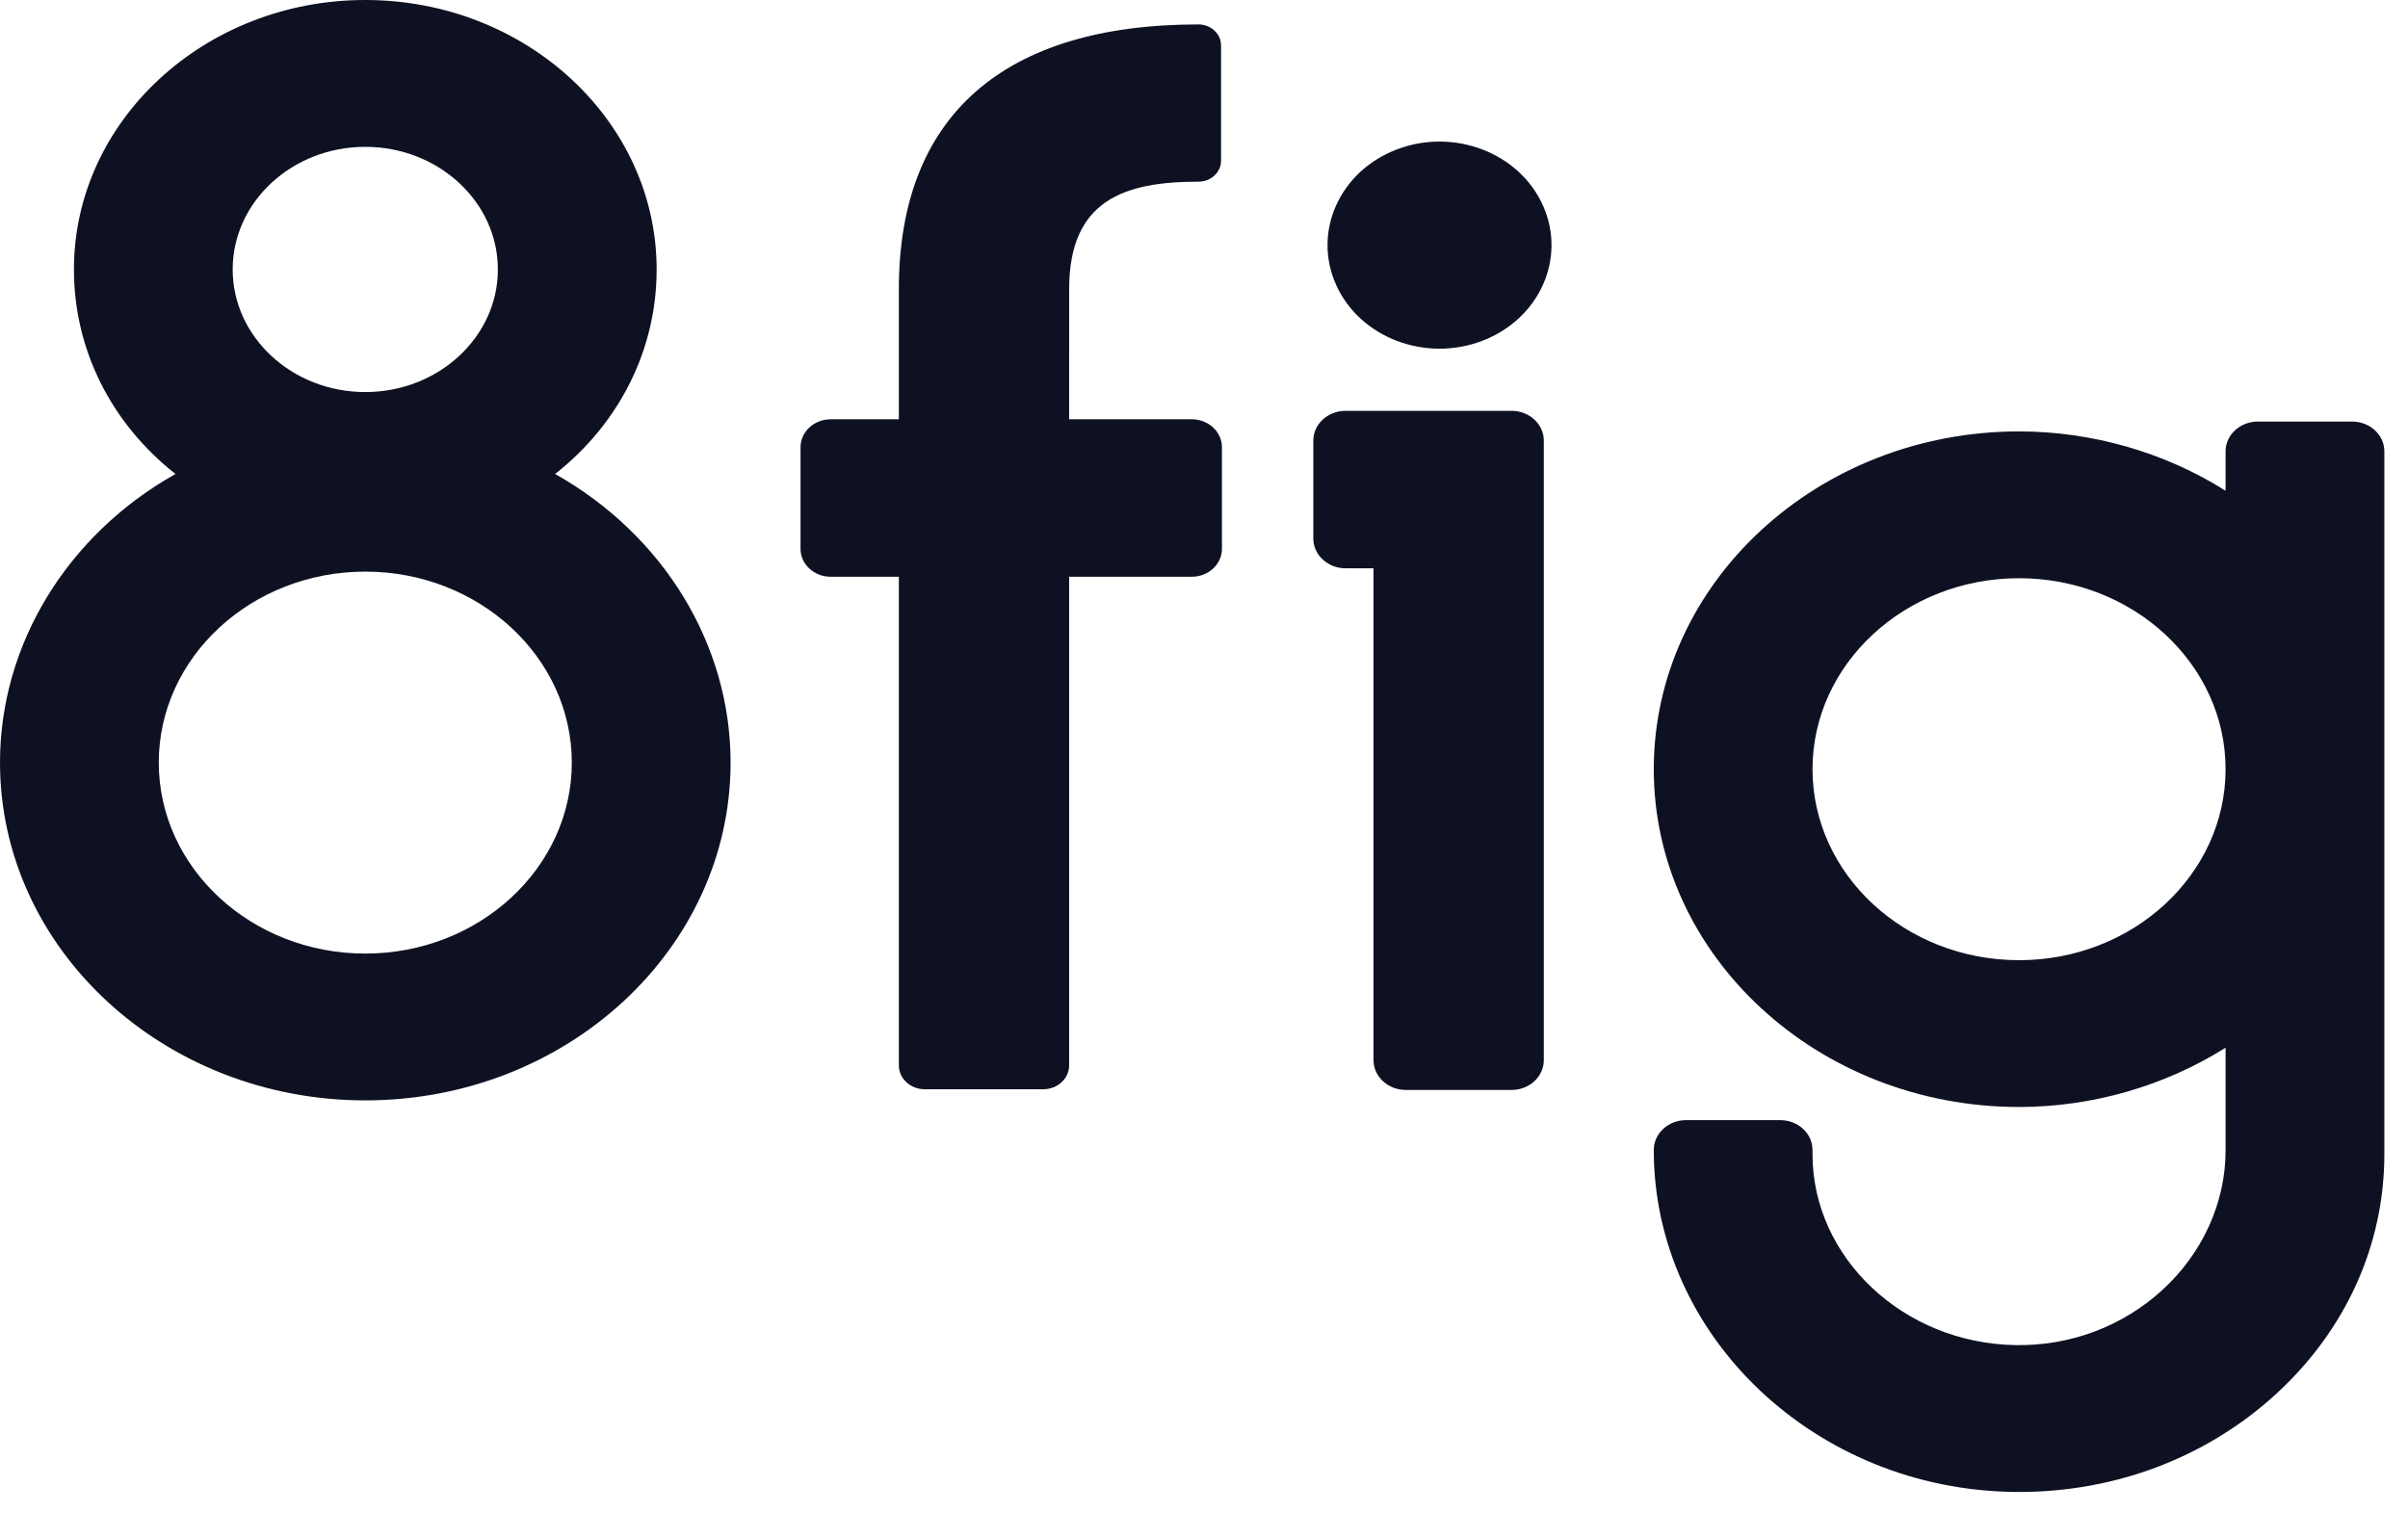
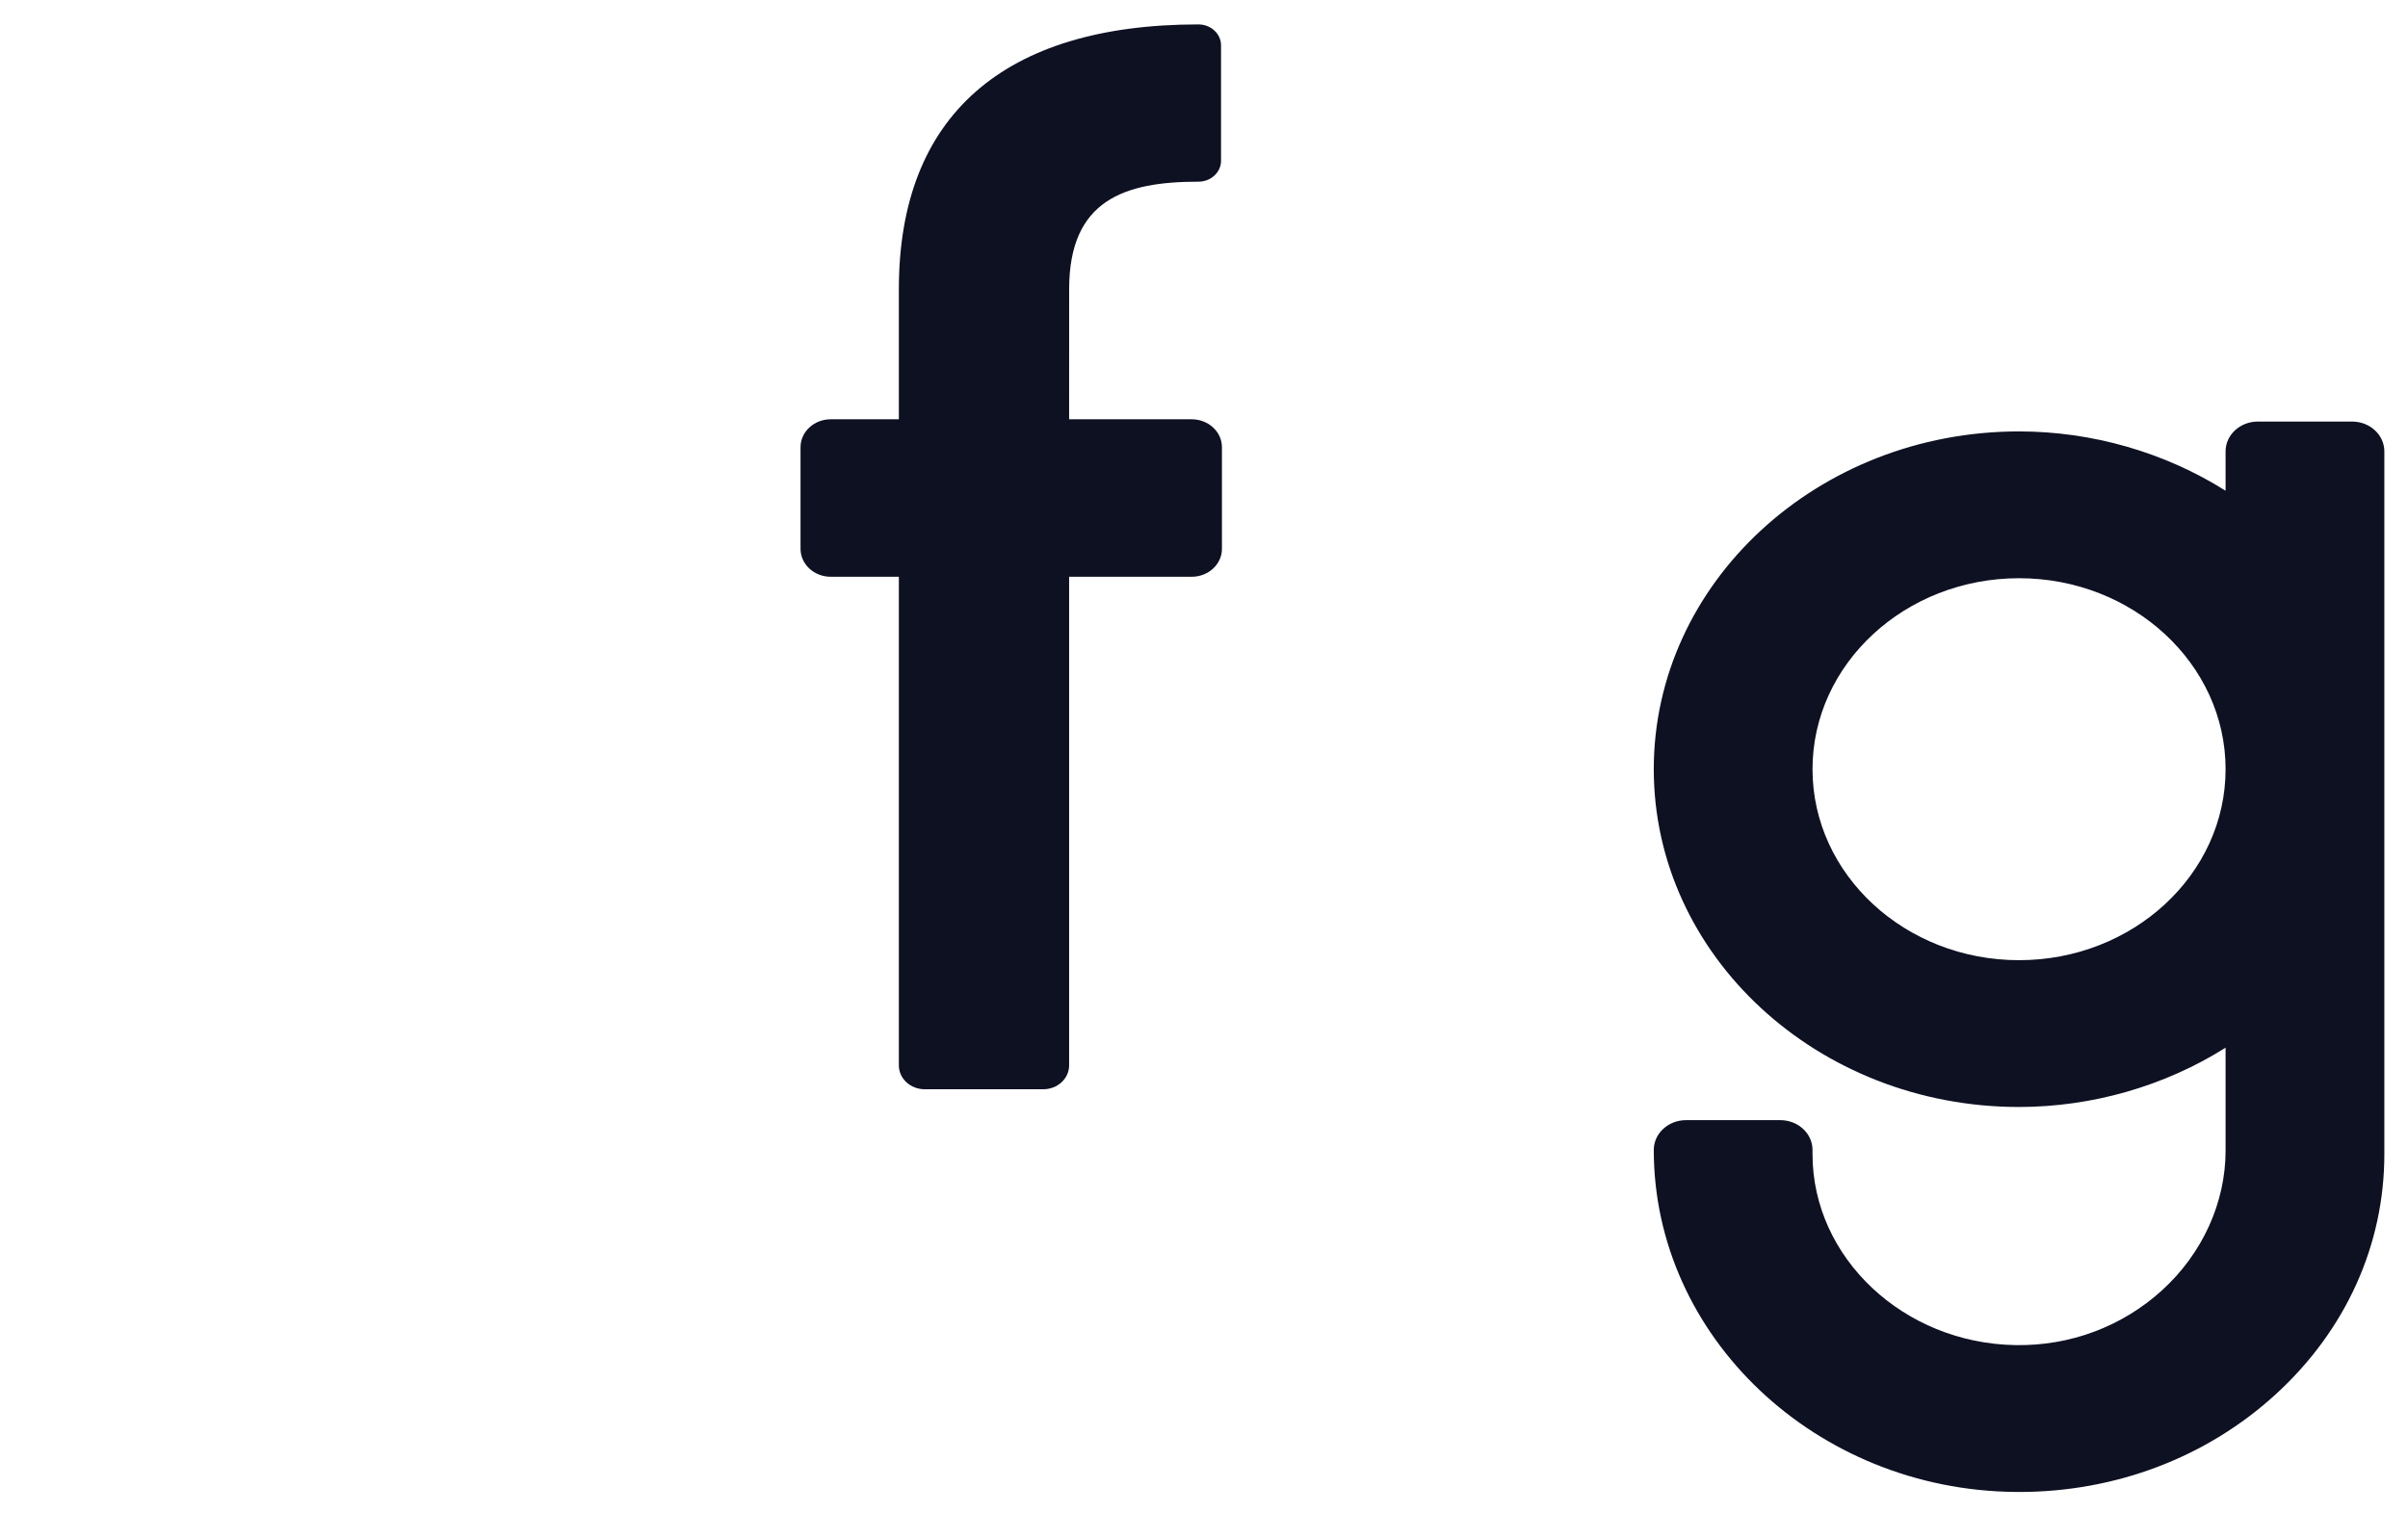
<svg xmlns="http://www.w3.org/2000/svg" width="78" height="49" viewBox="0 0 78 49" fill="none">
-   <path d="M48.963 13.309H43.586C43.01 13.309 42.541 13.742 42.541 14.274V17.445C42.541 17.977 43.01 18.411 43.586 18.411H44.491V34.344C44.491 34.877 44.96 35.31 45.535 35.31H48.963C49.539 35.31 50.007 34.877 50.007 34.344V14.274C50.007 13.742 49.539 13.309 48.963 13.309Z" fill="#0E1122" />
-   <path d="M0 24.705C0 30.739 5.308 35.648 11.832 35.648C18.357 35.648 23.665 30.739 23.665 24.705C23.665 20.883 21.497 17.334 17.981 15.355C20.076 13.706 21.27 11.311 21.27 8.729C21.27 3.916 17.037 0 11.832 0C6.628 0 2.395 3.916 2.395 8.729C2.395 11.311 3.588 13.705 5.684 15.355C2.168 17.334 0 20.883 0 24.705ZM11.832 12.701C9.464 12.701 7.537 10.919 7.537 8.729C7.537 6.539 9.464 4.757 11.832 4.757C14.201 4.757 16.127 6.539 16.127 8.729C16.127 10.919 14.201 12.701 11.832 12.701ZM5.143 24.705C5.143 21.293 8.143 18.518 11.832 18.518C15.521 18.518 18.522 21.293 18.522 24.705C18.522 28.117 15.521 30.892 11.832 30.892C8.144 30.892 5.143 28.117 5.143 24.705Z" fill="#0E1122" />
  <path d="M76.19 13.657H73.135C72.559 13.657 72.091 14.09 72.091 14.623V15.898C70.122 14.655 67.767 13.976 65.401 13.976C58.877 13.976 53.569 18.885 53.569 24.919C53.569 30.953 58.877 35.862 65.401 35.862C67.767 35.862 70.122 35.183 72.091 33.941V37.276C72.091 38.962 71.34 40.612 70.031 41.802C68.742 42.974 67.055 43.607 65.285 43.576C61.66 43.519 58.711 40.744 58.711 37.39V37.254C58.711 36.721 58.243 36.288 57.667 36.288H54.613C54.037 36.288 53.569 36.721 53.569 37.254C53.569 43.305 58.825 48.275 65.285 48.333C65.324 48.334 65.363 48.334 65.403 48.334C68.537 48.334 71.488 47.21 73.723 45.163C75.987 43.089 77.234 40.329 77.234 37.39V14.623C77.234 14.09 76.766 13.657 76.19 13.657ZM72.091 24.919C72.091 28.331 69.09 31.106 65.401 31.106C61.712 31.106 58.711 28.331 58.711 24.919C58.711 21.508 61.712 18.732 65.401 18.732C69.09 18.732 72.091 21.508 72.091 24.919Z" fill="#0E1122" />
-   <path d="M48.017 11.04C49.867 10.332 50.746 8.369 49.98 6.658C49.213 4.946 47.092 4.134 45.241 4.843C43.39 5.551 42.512 7.514 43.278 9.225C44.045 10.937 46.166 11.749 48.017 11.04Z" fill="#0E1122" />
  <path d="M34.632 9.363C34.633 6.478 36.425 5.886 38.819 5.886C39.224 5.886 39.552 5.583 39.552 5.208V1.469C39.552 1.095 39.224 0.791 38.819 0.791C32.508 0.791 29.116 3.755 29.116 9.363L29.116 13.583H26.909C26.369 13.583 25.931 13.988 25.931 14.488V17.78C25.931 18.28 26.369 18.685 26.909 18.685H29.116V34.514C29.116 34.941 29.49 35.287 29.951 35.287H33.796C34.257 35.287 34.631 34.941 34.631 34.514V18.685H38.602C39.142 18.685 39.581 18.28 39.581 17.78V14.488C39.581 13.988 39.142 13.583 38.602 13.583H34.631L34.632 9.363Z" fill="#0E1122" />
</svg>